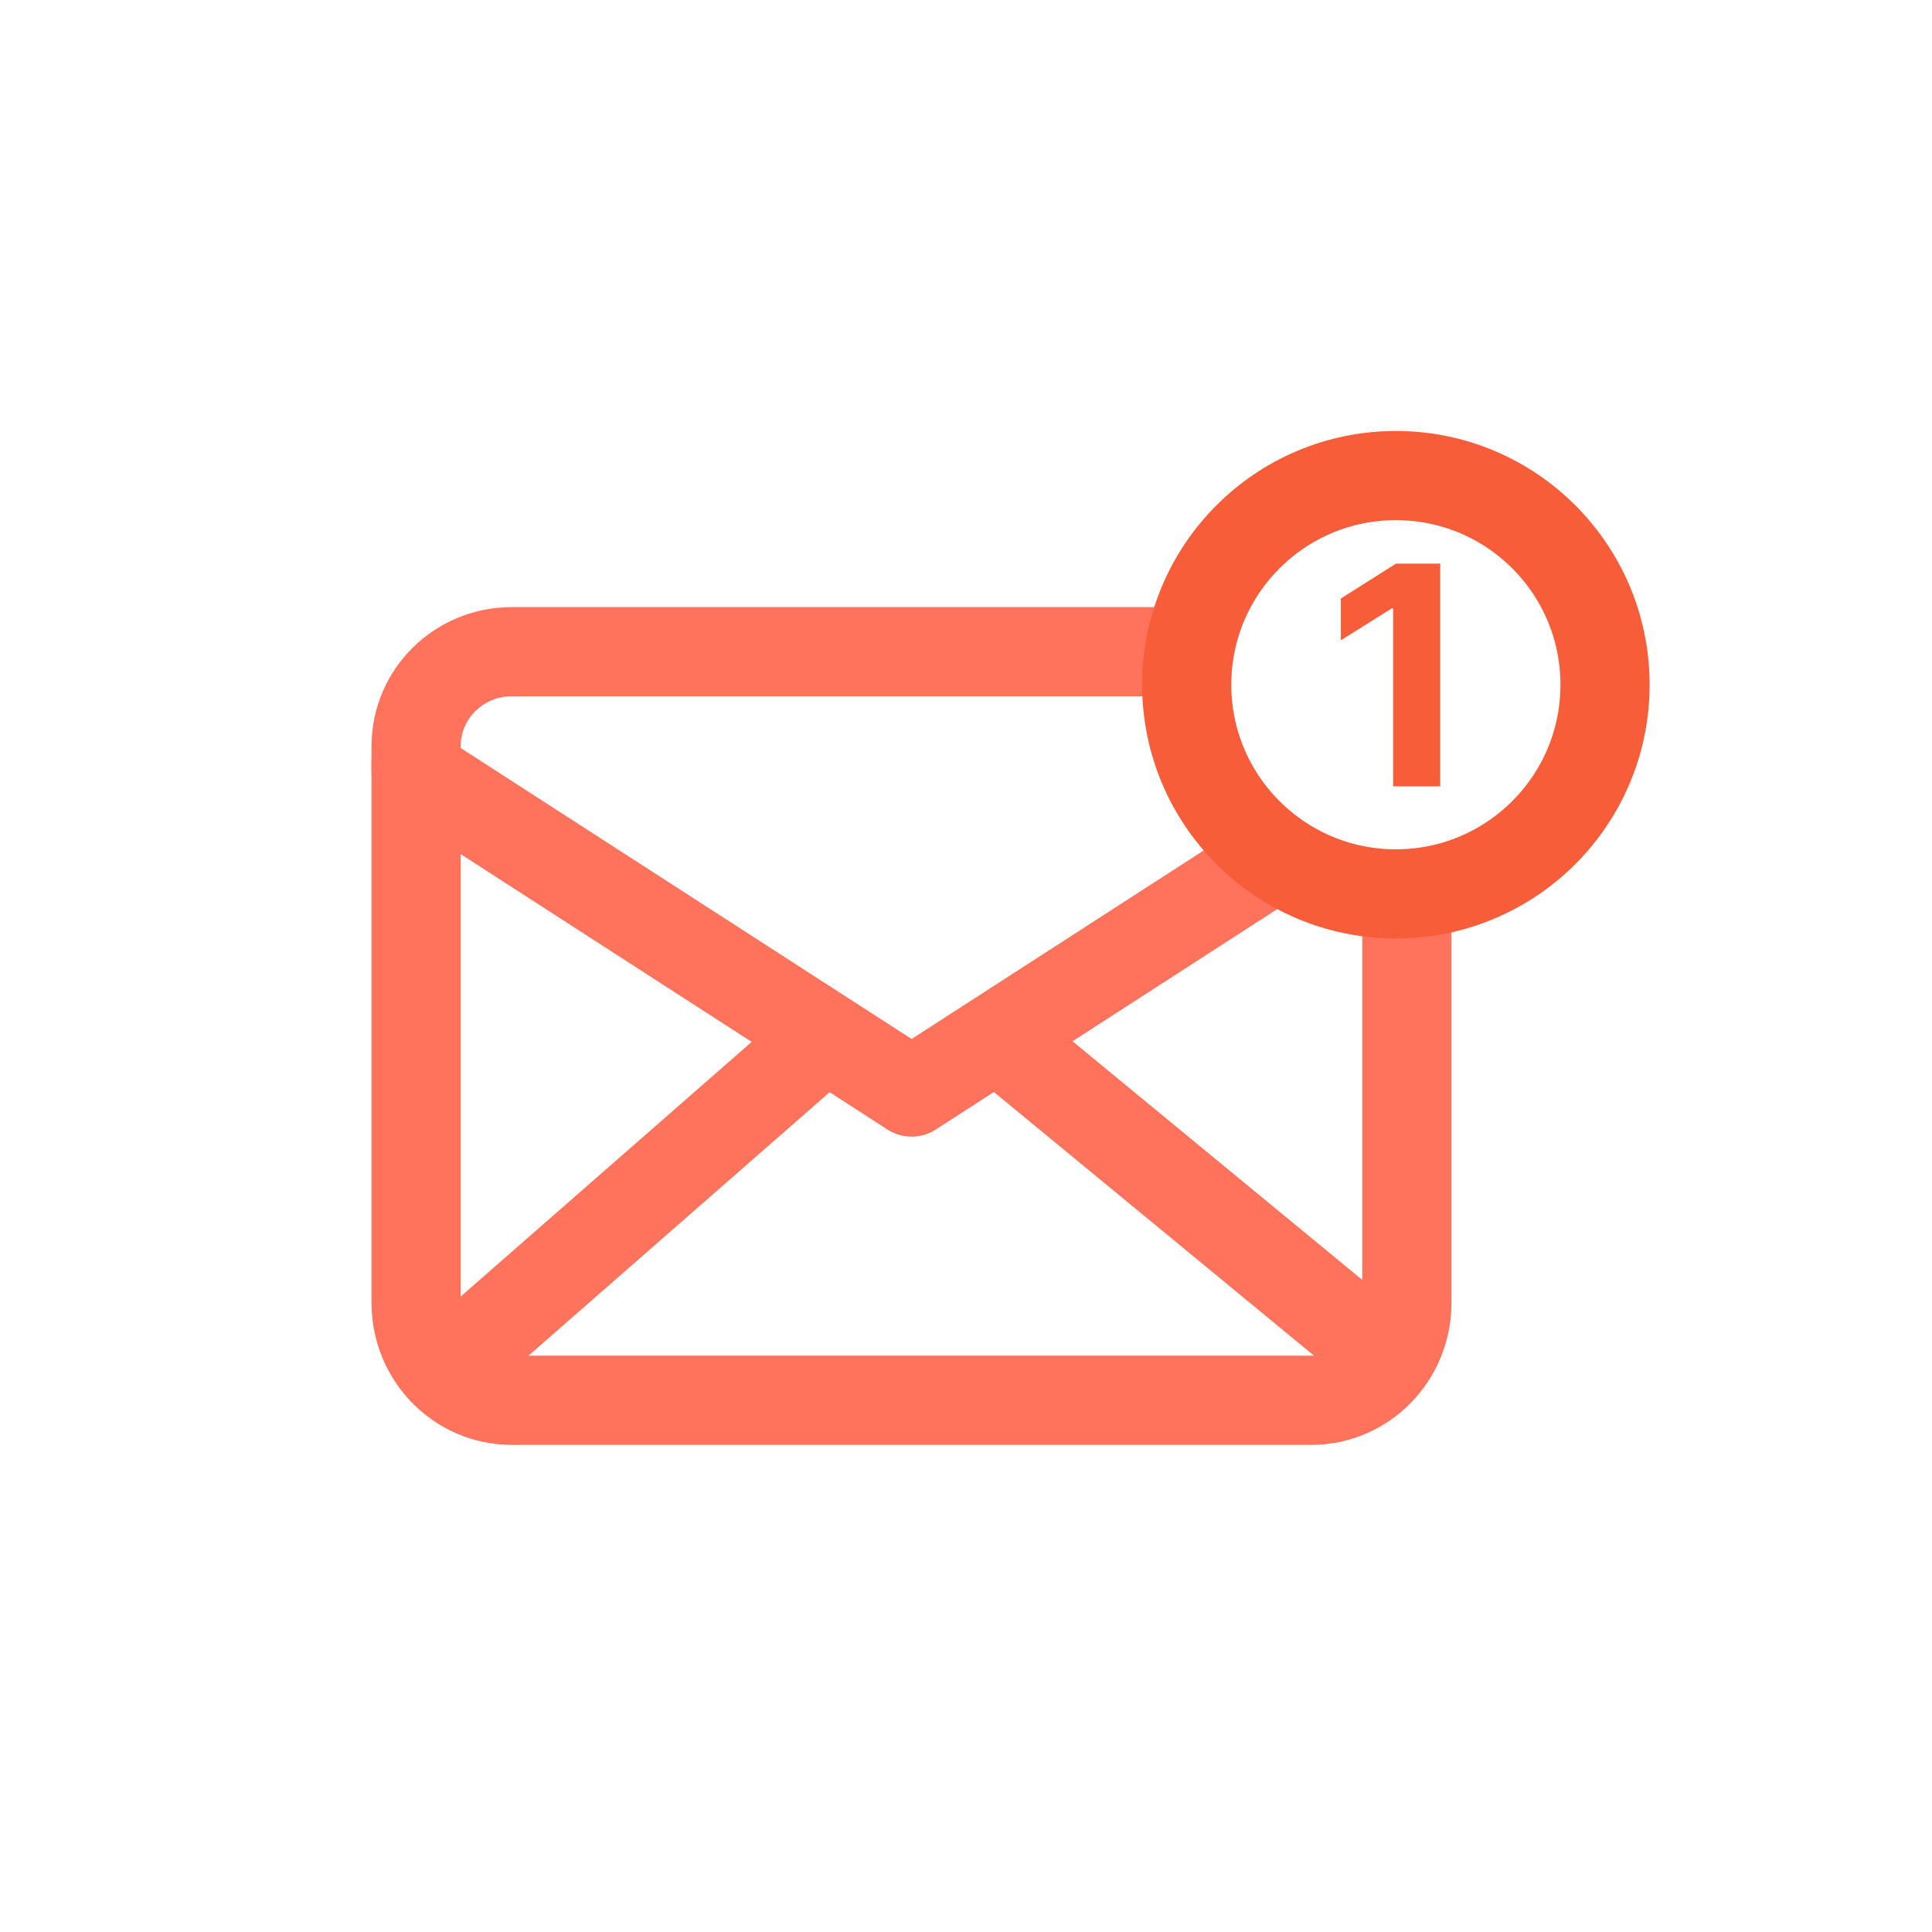
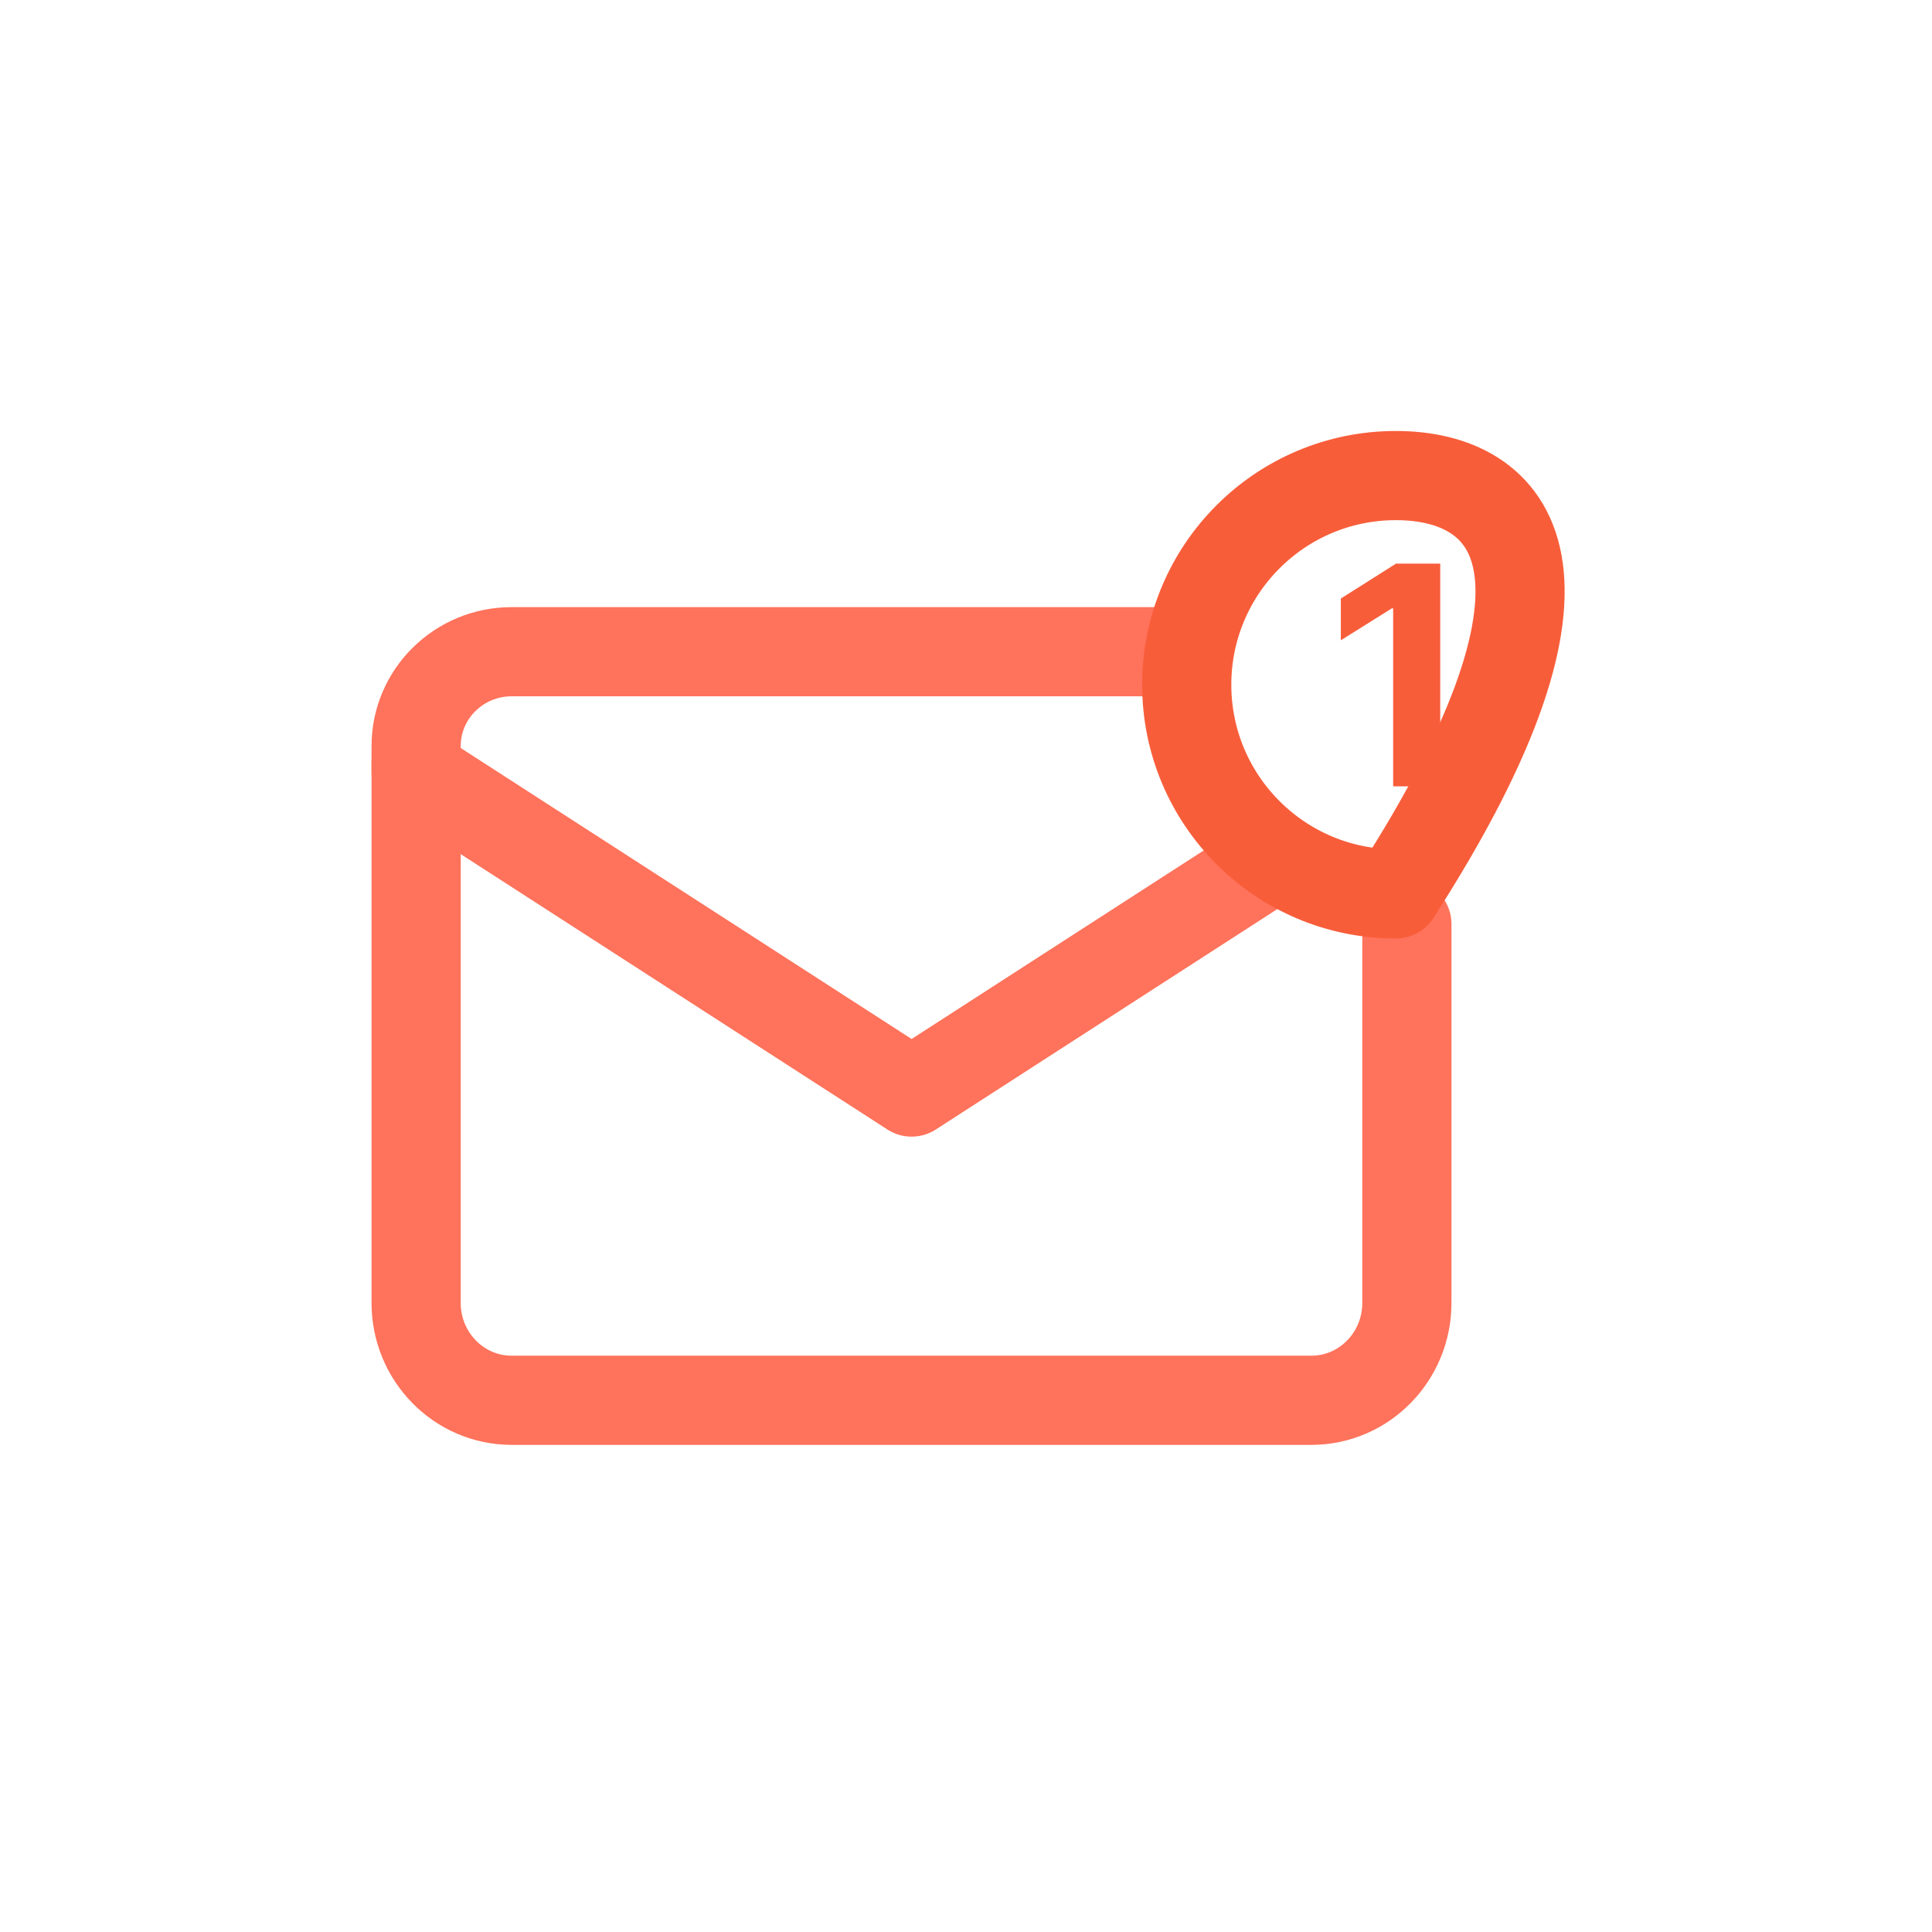
<svg xmlns="http://www.w3.org/2000/svg" width="65" height="65" viewBox="0 0 65 65" fill="none">
-   <path d="M34 35.259L46.593 45.63" stroke="#FF725B" stroke-width="3" stroke-miterlimit="10" stroke-linecap="round" stroke-linejoin="round" />
-   <path d="M15.481 45.63L27.333 35.259" stroke="#FF725B" stroke-width="3" stroke-miterlimit="10" stroke-linecap="round" stroke-linejoin="round" />
  <path d="M42.148 29.333L30.67 36.741L14 25.983V25.101C14 23.347 15.44 21.926 17.216 21.926H39.886" stroke="#FF725B" stroke-width="3" stroke-miterlimit="10" stroke-linecap="round" stroke-linejoin="round" />
  <path d="M47.333 31.088V43.834C47.333 45.644 45.894 47.111 44.118 47.111H17.215C15.439 47.111 14 45.644 14 43.834V25.629" stroke="#FF725B" stroke-width="3" stroke-miterlimit="10" stroke-linecap="round" stroke-linejoin="round" />
-   <path d="M46.963 30.074C50.849 30.074 54 26.924 54 23.037C54 19.151 50.849 16 46.963 16C43.077 16 39.926 19.151 39.926 23.037C39.926 26.924 43.077 30.074 46.963 30.074Z" stroke="#F85D3A" stroke-width="3" stroke-miterlimit="10" stroke-linecap="round" stroke-linejoin="round" />
+   <path d="M46.963 30.074C54 19.151 50.849 16 46.963 16C43.077 16 39.926 19.151 39.926 23.037C39.926 26.924 43.077 30.074 46.963 30.074Z" stroke="#F85D3A" stroke-width="3" stroke-miterlimit="10" stroke-linecap="round" stroke-linejoin="round" />
  <path d="M48.455 18.963V26.455H46.871V20.467H46.827L45.111 21.542V20.137L46.966 18.963H48.455Z" fill="#F85D3A" />
</svg>